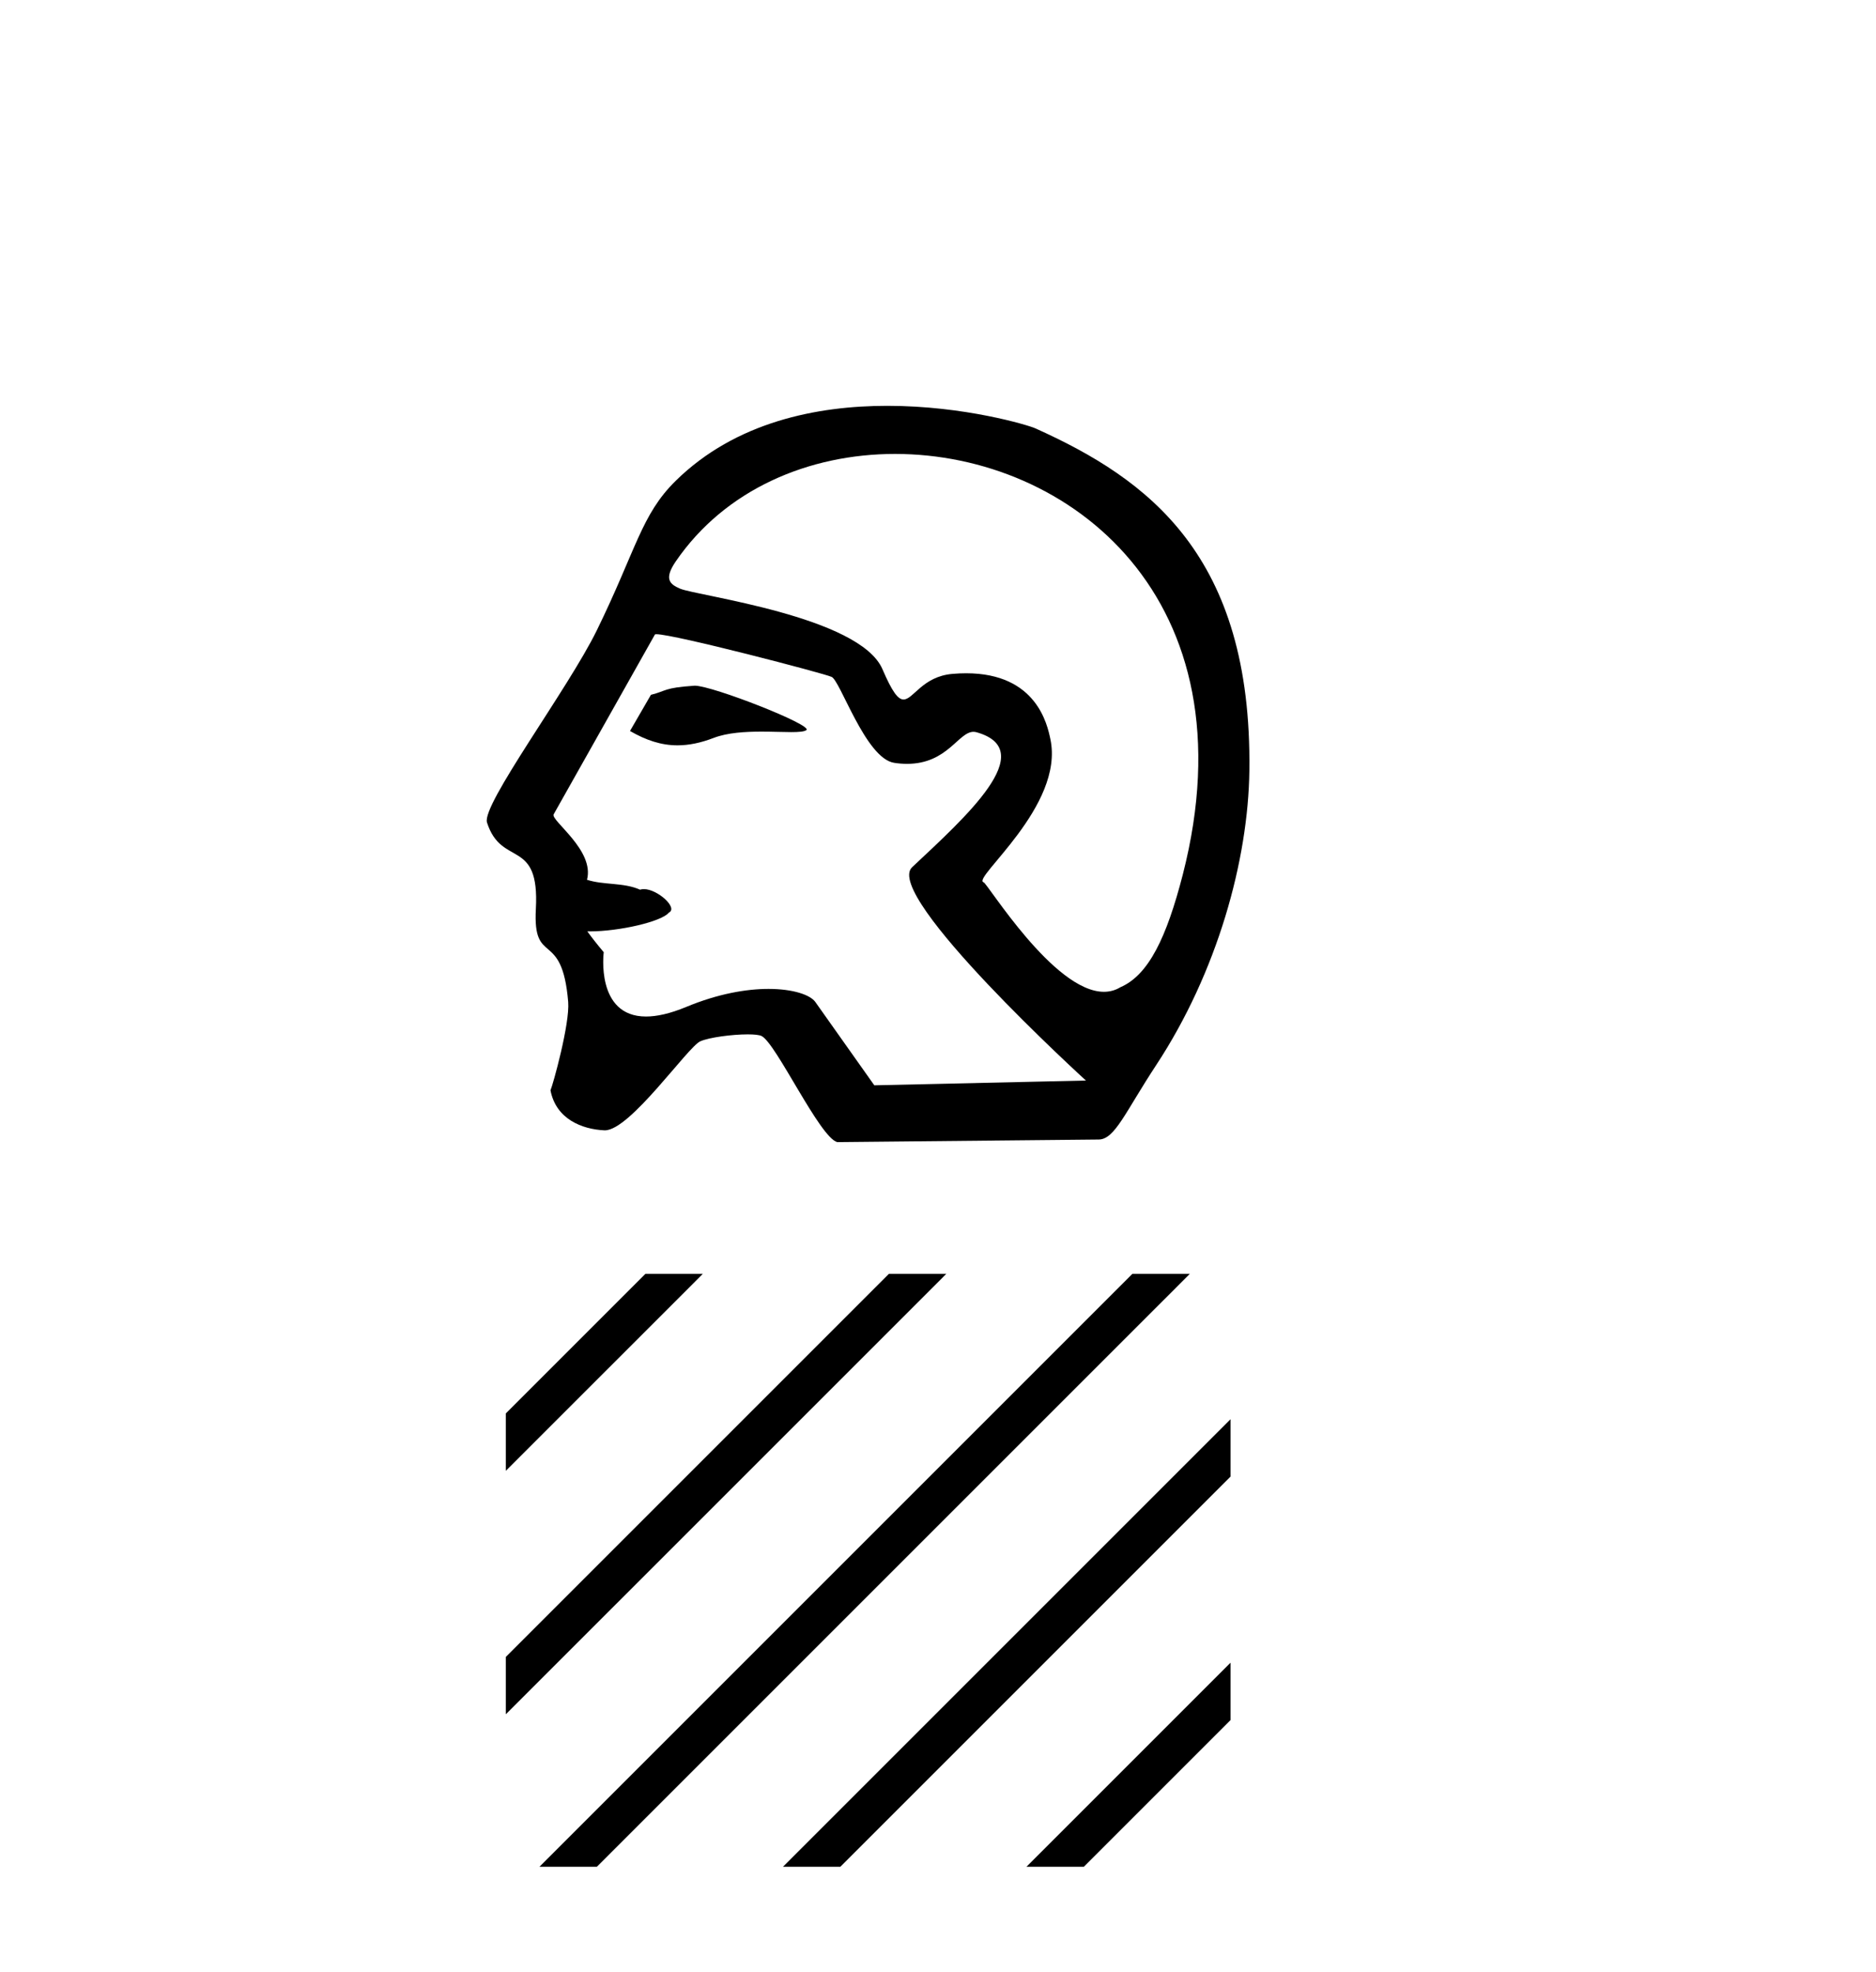
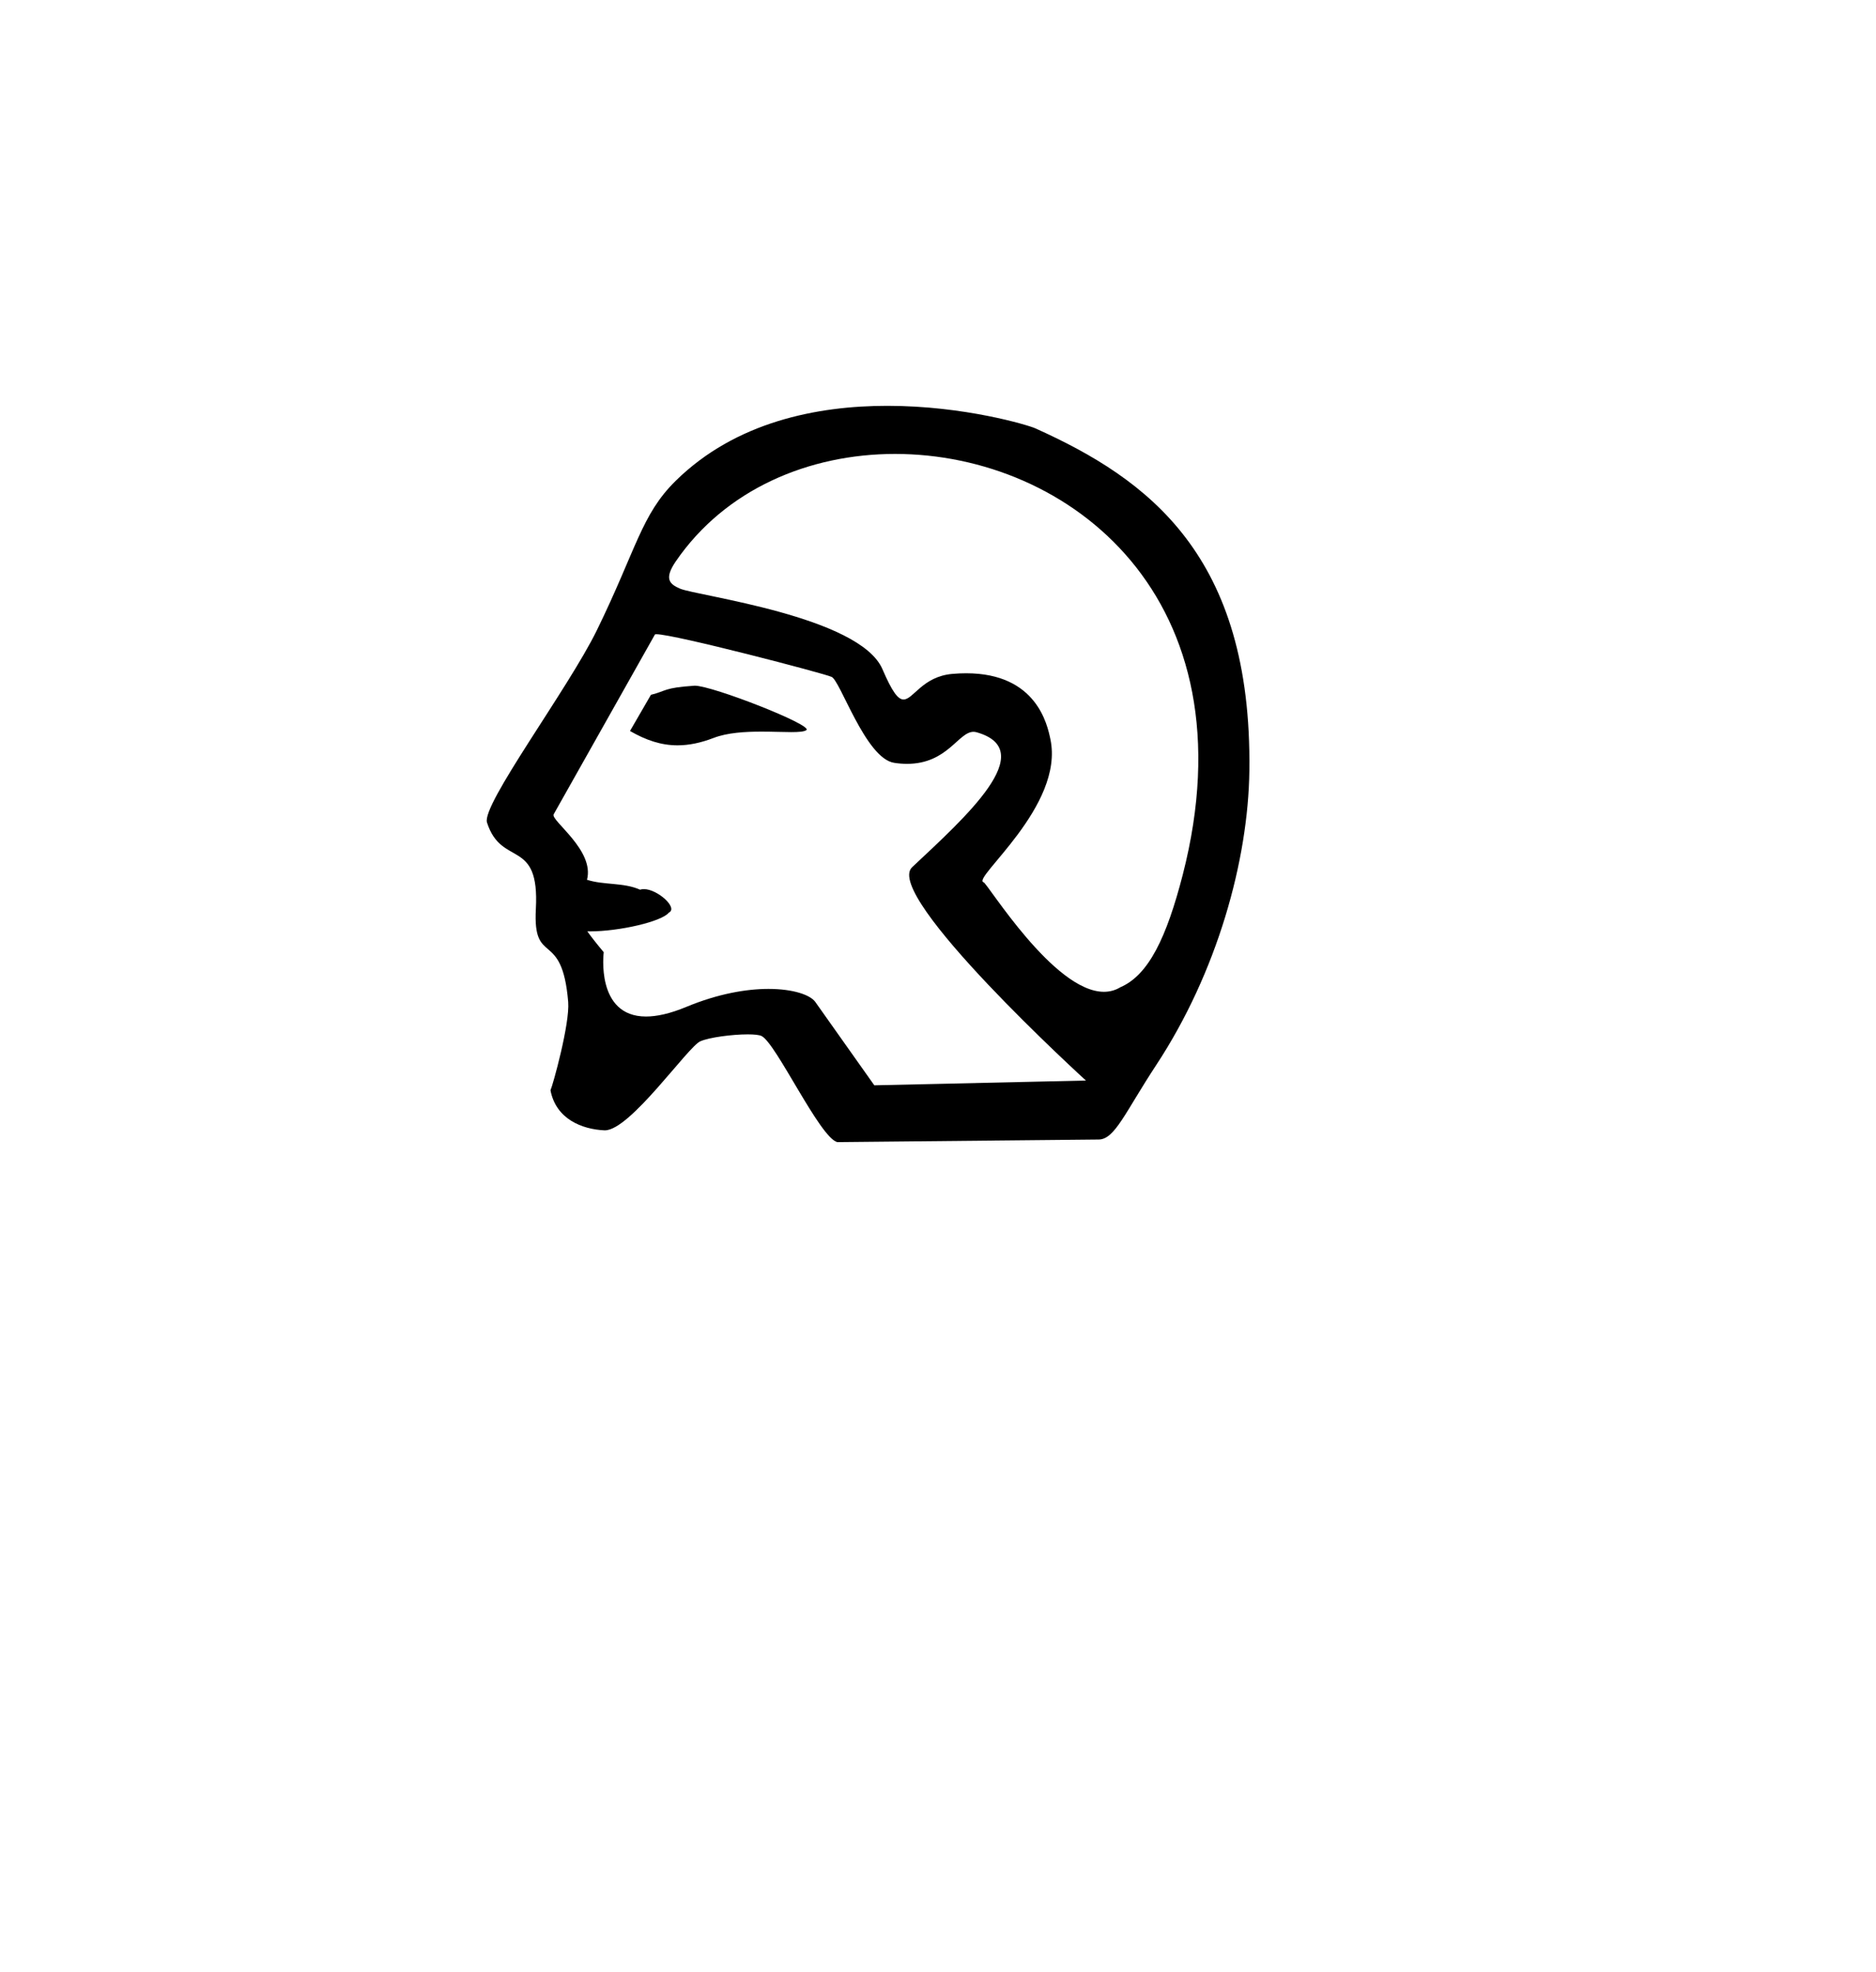
<svg xmlns="http://www.w3.org/2000/svg" width="39.0" height="41.0">
  <path d="M 14.443 14.255 C 14.438 14.255 14.434 14.255 14.43 14.256 C 13.794 14.299 13.864 14.362 13.532 14.445 L 13.097 15.197 C 13.427 15.387 13.741 15.495 14.085 15.495 C 14.317 15.495 14.562 15.446 14.836 15.341 C 15.119 15.232 15.49 15.21 15.833 15.21 C 16.063 15.21 16.281 15.22 16.449 15.22 C 16.606 15.22 16.72 15.211 16.764 15.178 C 16.903 15.074 14.812 14.255 14.443 14.255 ZM 18.608 9.437 C 22.233 9.437 26.06 12.444 24.589 18.182 C 24.252 19.49 23.878 20.271 23.292 20.524 C 23.183 20.59 23.068 20.619 22.949 20.619 C 21.906 20.619 20.53 18.366 20.448 18.342 C 20.19 18.268 22.135 16.759 21.836 15.365 C 21.773 15.067 21.55 13.997 20.085 13.997 C 19.994 13.997 19.898 14.001 19.798 14.01 C 19.177 14.064 18.987 14.542 18.784 14.542 C 18.669 14.542 18.55 14.388 18.345 13.912 C 17.872 12.812 14.487 12.388 14.138 12.238 C 13.923 12.145 13.797 12.039 14.05 11.669 C 15.078 10.17 16.818 9.437 18.608 9.437 ZM 13.645 13.185 C 14.016 13.185 17.135 14.001 17.282 14.07 C 17.457 14.111 17.99 15.77 18.59 15.859 C 18.685 15.874 18.774 15.88 18.857 15.88 C 19.698 15.88 19.923 15.214 20.238 15.214 C 20.258 15.214 20.279 15.217 20.301 15.223 C 21.63 15.598 20.065 16.993 18.962 18.029 C 18.345 18.608 22.575 22.464 22.575 22.464 L 18.176 22.563 L 16.95 20.831 C 16.848 20.686 16.495 20.559 15.976 20.559 C 15.517 20.559 14.928 20.659 14.267 20.933 C 13.926 21.075 13.651 21.133 13.43 21.133 C 12.376 21.133 12.551 19.796 12.551 19.796 C 12.409 19.627 12.297 19.484 12.21 19.363 L 12.21 19.363 C 12.227 19.363 12.244 19.363 12.261 19.363 C 12.87 19.363 13.752 19.162 13.905 18.973 C 14.104 18.875 13.668 18.484 13.385 18.484 C 13.357 18.484 13.33 18.488 13.306 18.496 C 12.964 18.343 12.546 18.403 12.203 18.29 C 12.366 17.676 11.45 17.062 11.509 16.931 L 13.617 13.188 C 13.622 13.186 13.632 13.185 13.645 13.185 ZM 18.447 8.437 C 16.987 8.437 15.293 8.77 14.047 9.996 C 13.33 10.7 13.229 11.424 12.406 13.107 C 11.81 14.323 10.007 16.733 10.124 17.099 C 10.427 18.044 11.221 17.404 11.14 18.896 C 11.074 20.113 11.685 19.292 11.812 20.83 C 11.849 21.281 11.493 22.561 11.444 22.667 C 11.559 23.267 12.1 23.477 12.564 23.499 C 12.568 23.499 12.572 23.499 12.575 23.499 C 13.101 23.499 14.299 21.762 14.559 21.648 C 14.746 21.566 15.224 21.504 15.546 21.504 C 15.68 21.504 15.787 21.515 15.834 21.539 C 16.137 21.694 17.043 23.652 17.406 23.744 L 22.841 23.69 C 23.177 23.687 23.391 23.123 24.035 22.144 C 25.303 20.216 25.95 17.89 25.973 16.018 C 26.029 11.55 23.878 9.963 21.519 8.903 C 21.375 8.839 20.051 8.437 18.447 8.437 Z" style="fill:#000000;stroke:none" />
-   <path d="M 13.417 26.483 L 10.516 29.384 L 10.516 29.384 L 10.516 30.577 L 10.516 30.577 L 14.312 26.782 L 14.61 26.483 ZM 18.479 26.483 L 10.516 34.446 L 10.516 34.446 L 10.516 35.639 L 10.516 35.639 L 19.374 26.782 L 19.672 26.483 ZM 23.541 26.483 L 11.513 38.511 L 11.215 38.809 L 12.408 38.809 L 24.436 26.782 L 24.734 26.483 ZM 25.581 29.505 L 16.575 38.511 L 16.277 38.809 L 17.47 38.809 L 25.581 30.698 L 25.581 29.505 ZM 25.581 34.567 L 21.637 38.511 L 21.339 38.809 L 22.532 38.809 L 25.581 35.76 L 25.581 35.76 L 25.581 34.567 Z" style="fill:#000000;stroke:none" />
</svg>